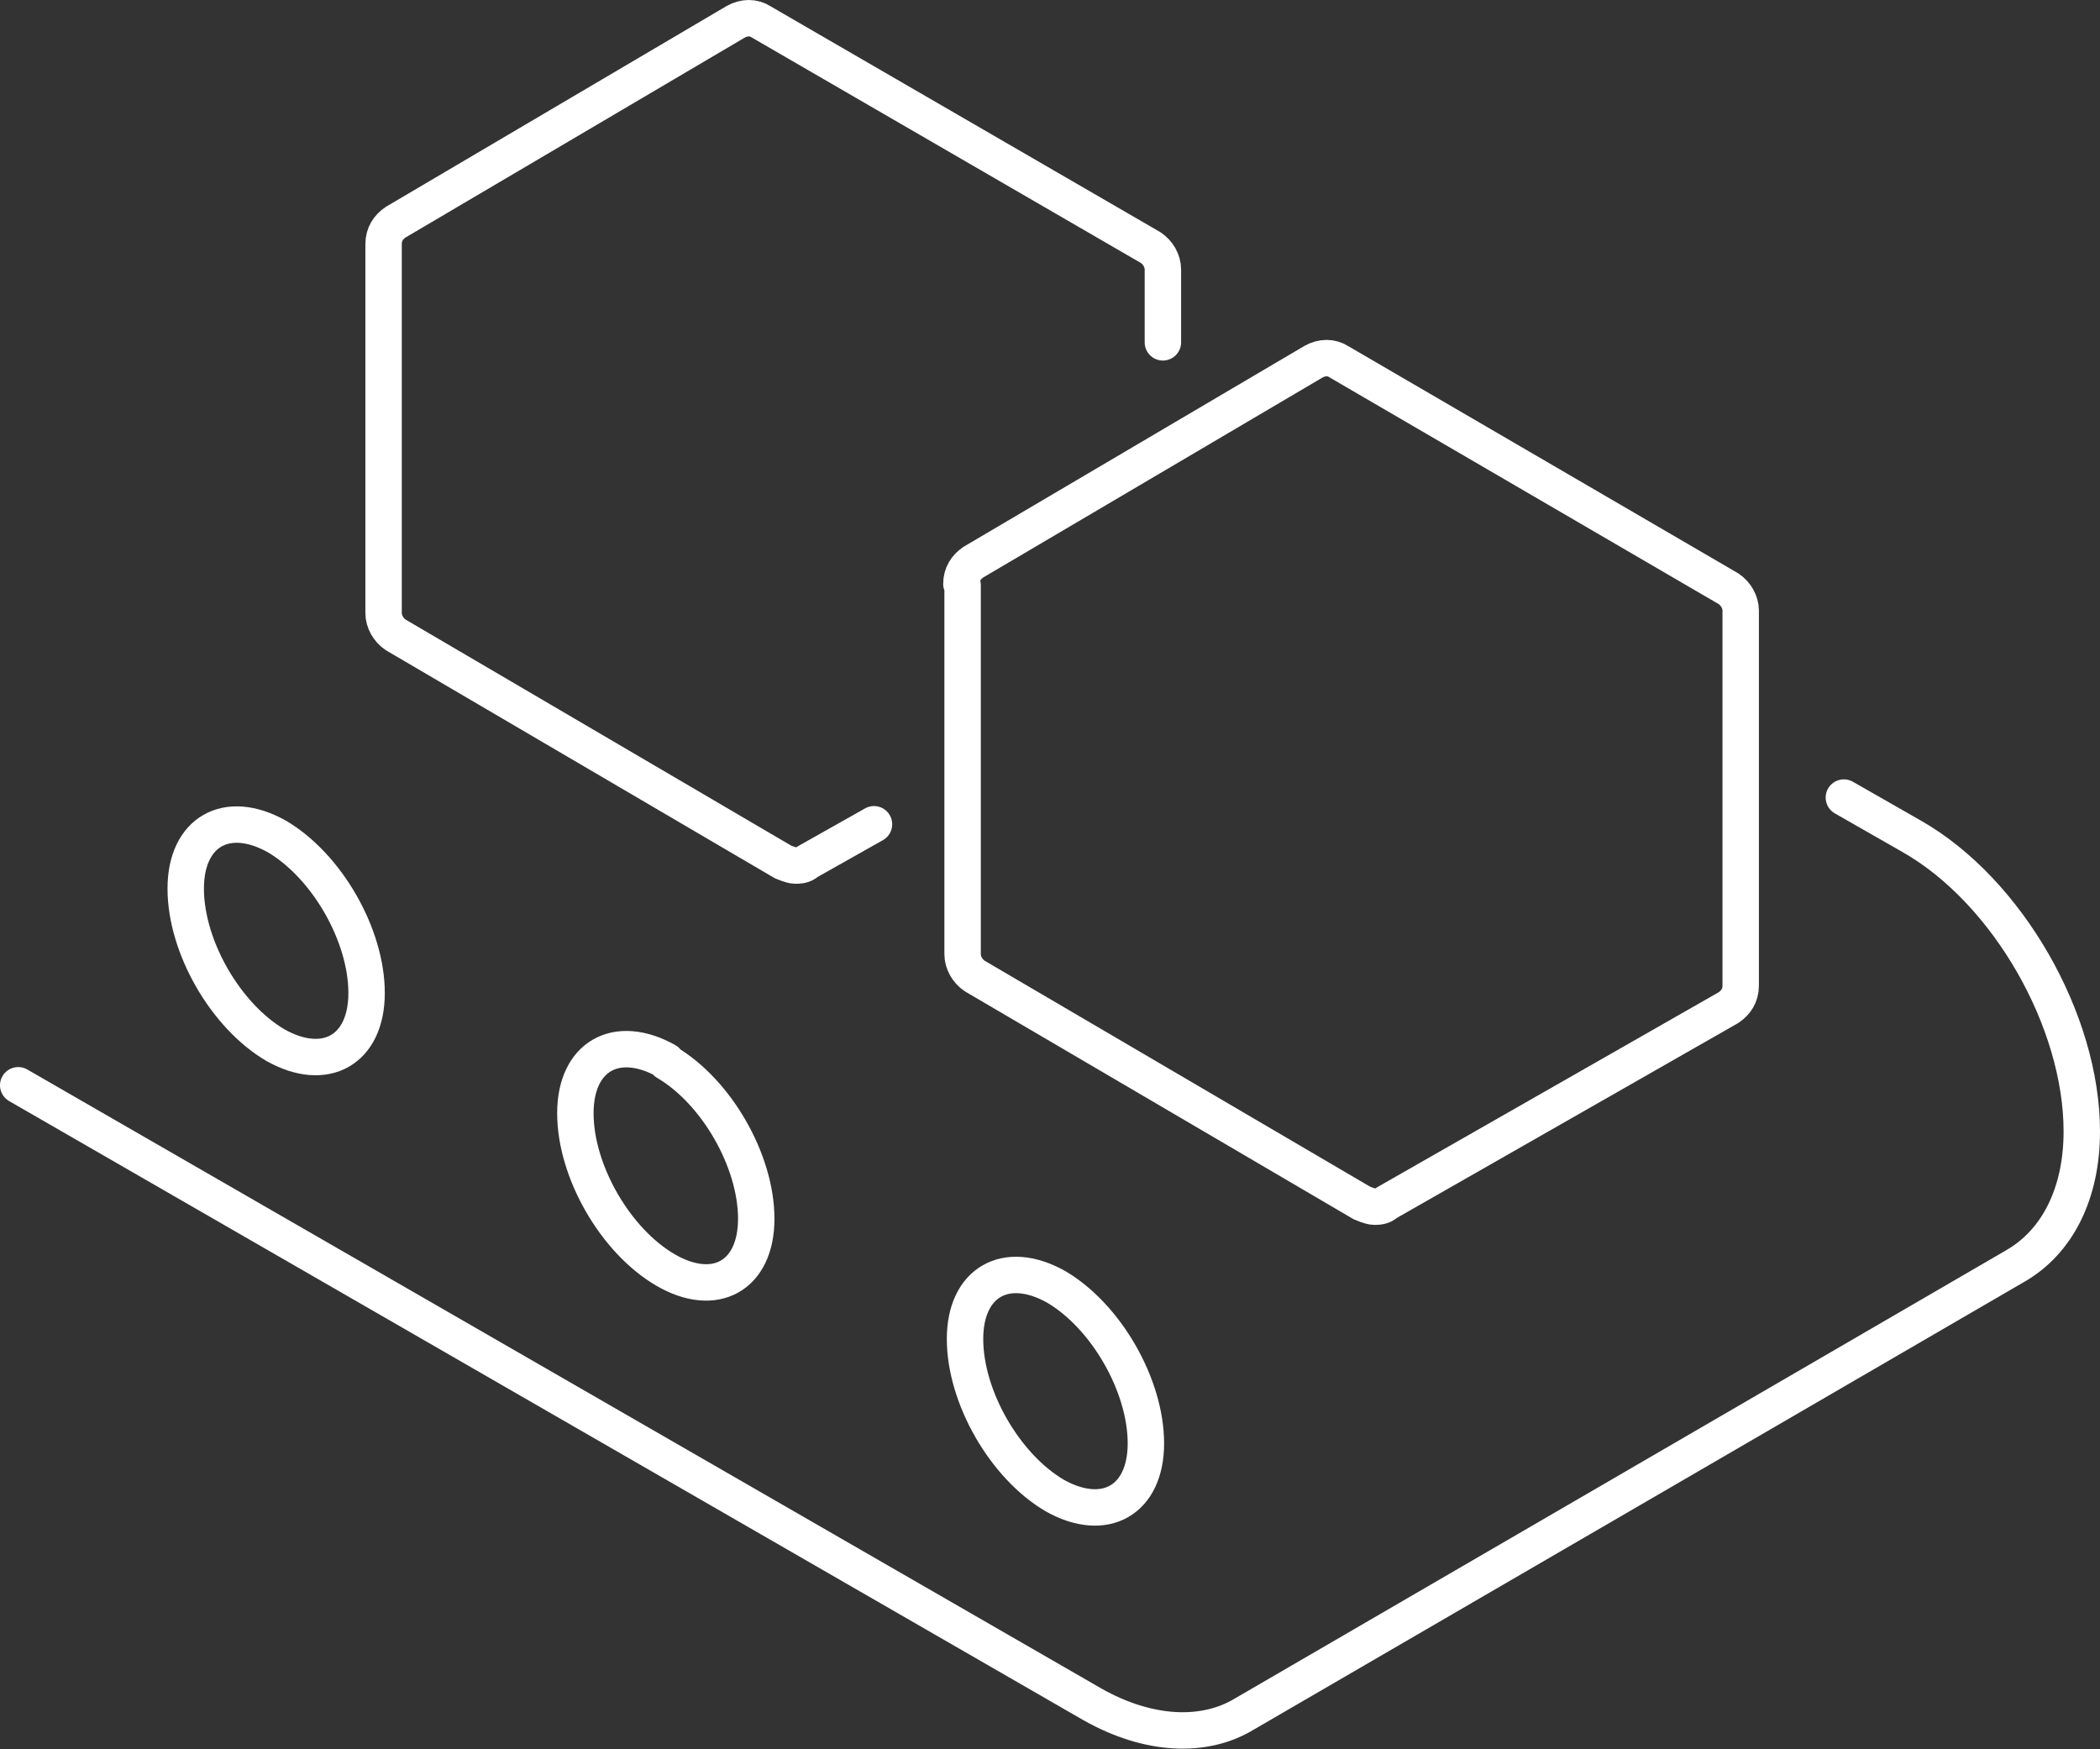
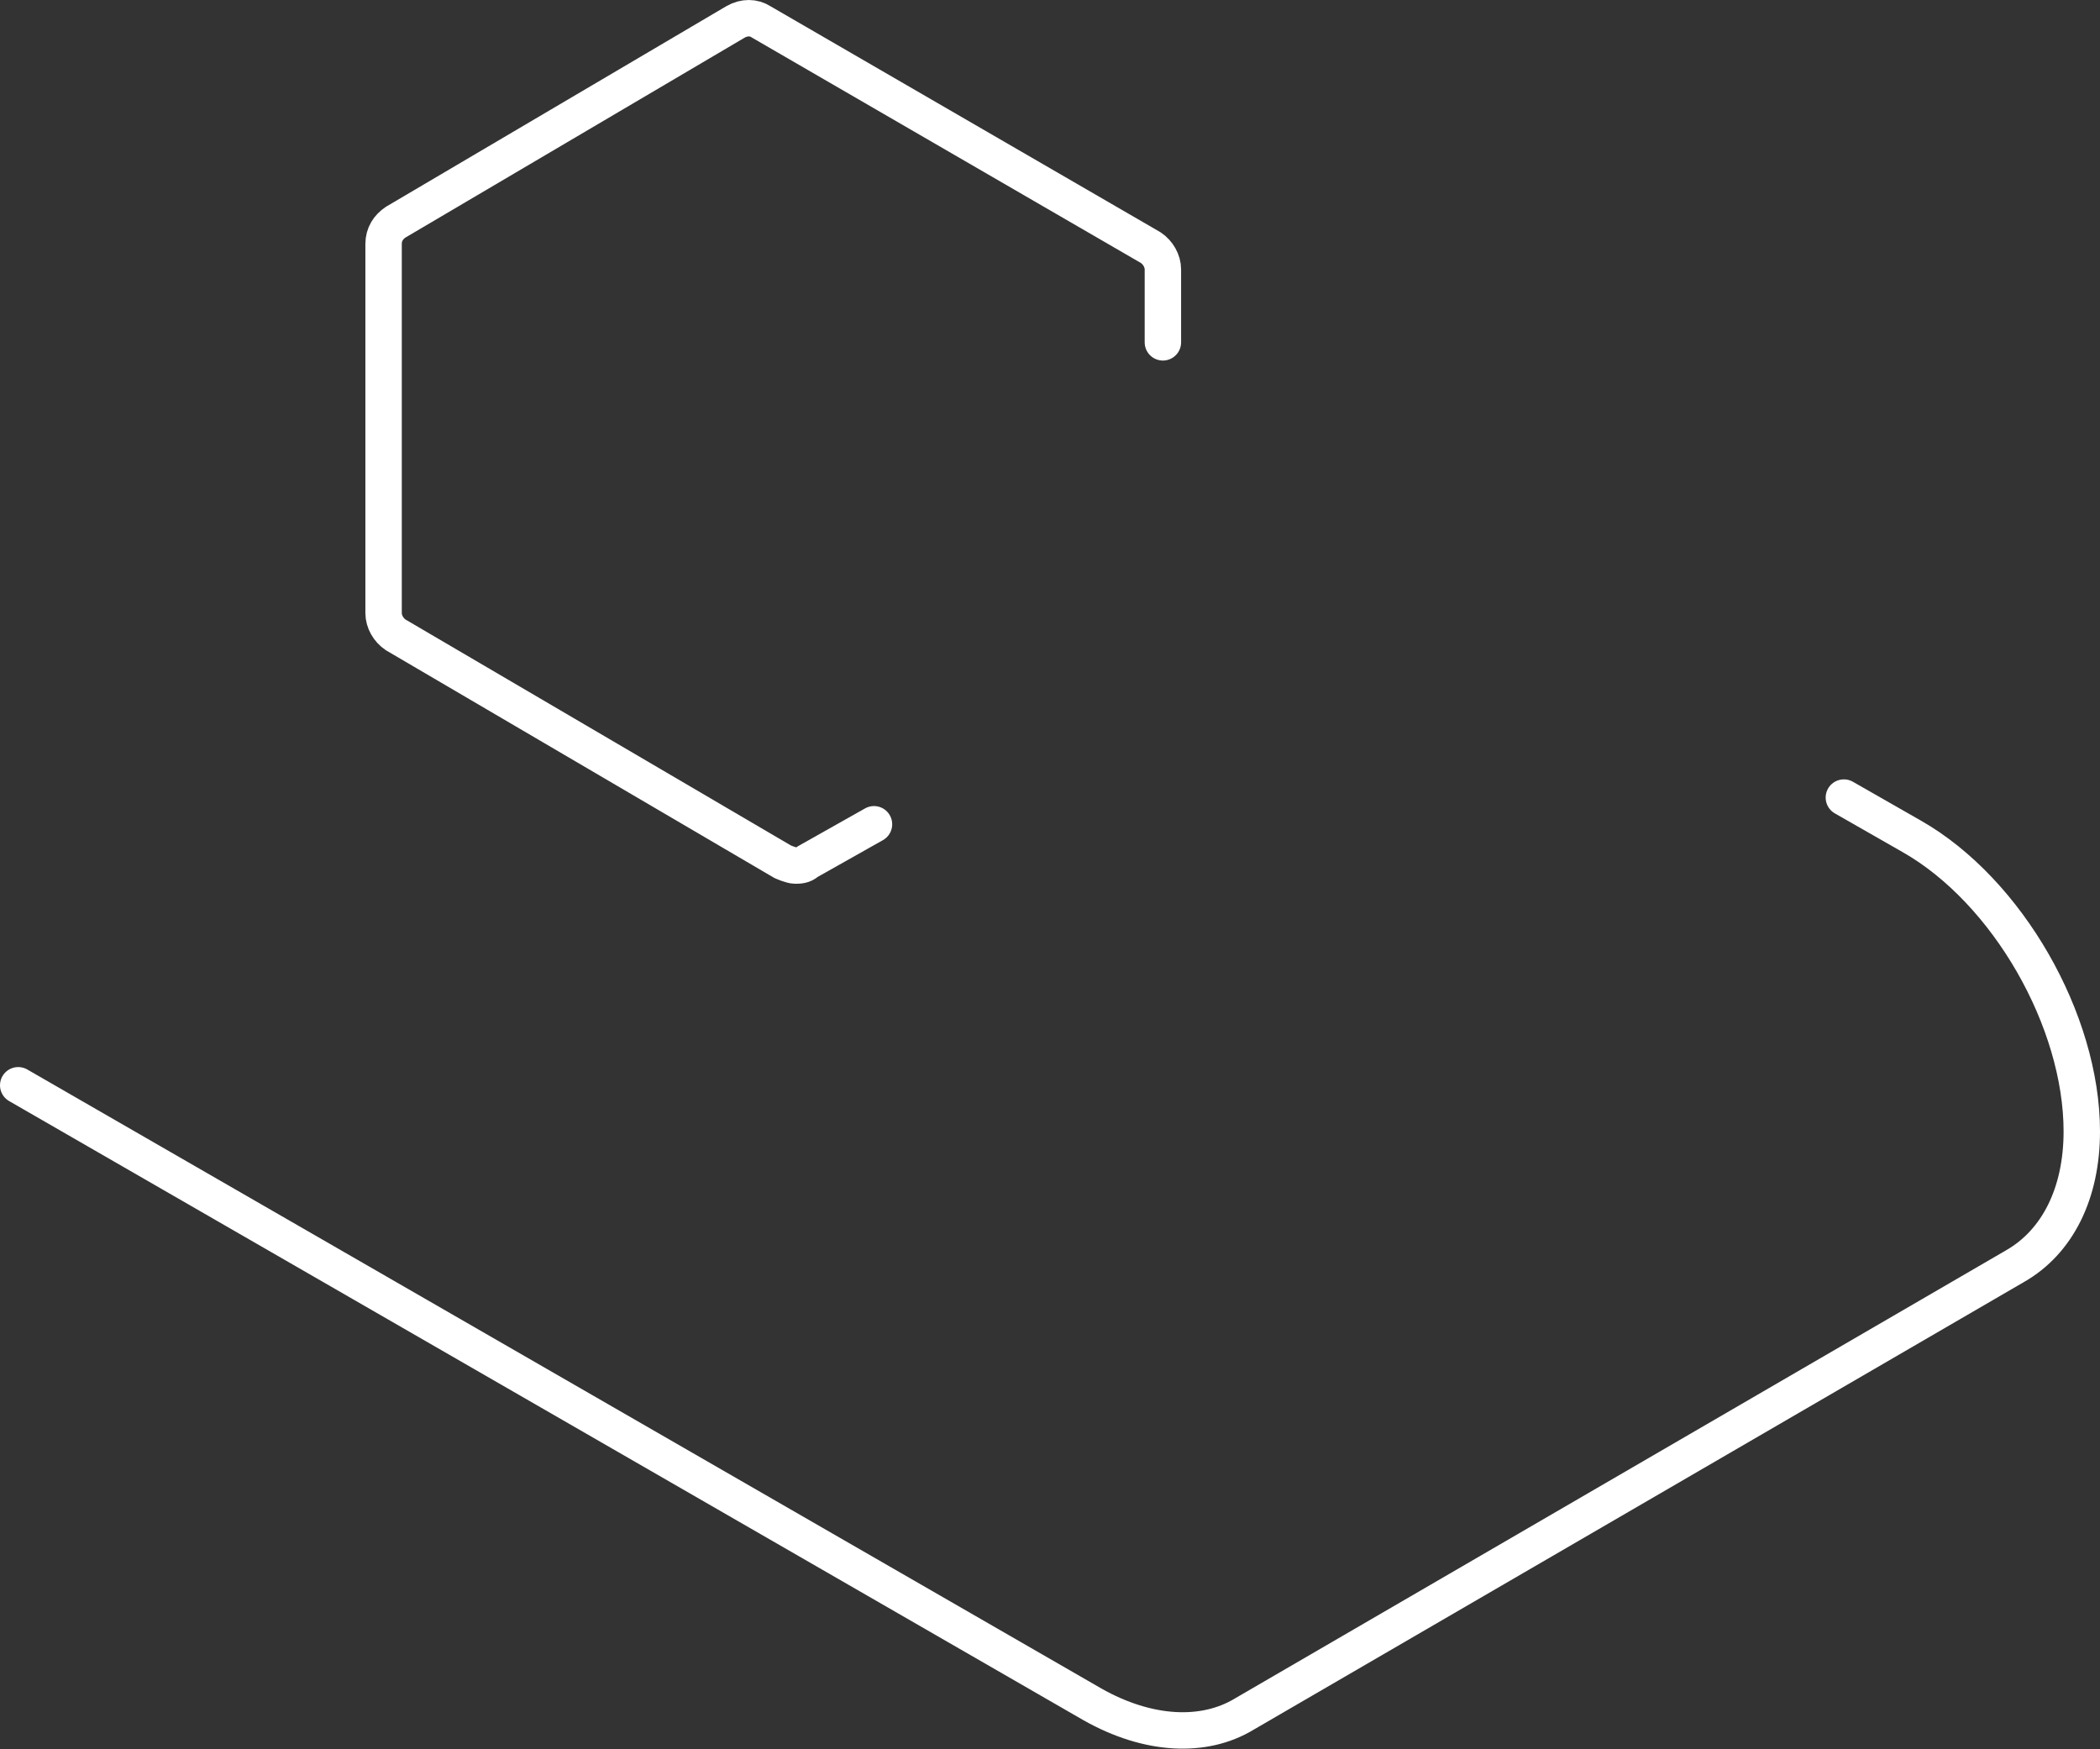
<svg xmlns="http://www.w3.org/2000/svg" id="Layer_2" data-name="Layer 2" viewBox="0 0 17.3 14.41">
  <rect x="0" y="0" width="17.3" height="14.41" fill="#333333" stroke="none" />
  <defs>
    <style>
      .cls-1 {
        fill: none;
        stroke: #fff;
        stroke-linecap: round;
        stroke-linejoin: round;
        stroke-width: .3px;
      }
    </style>
  </defs>
  <g id="Layer_1-2" data-name="Layer 1">
    <g>
      <path class="cls-1" d="M15.19,6.57l.56.32c.79.45,1.4,1.52,1.4,2.43,0,.51-.2.91-.55,1.11l-6.35,3.69c-.33.2-.79.18-1.25-.08L.15,8.94" />
-       <path class="cls-1" d="M2.27,8.61c-.41-.24-.74-.81-.74-1.29,0-.47.34-.66.75-.43.41.24.74.81.74,1.29,0,.47-.34.66-.75.43Z" />
-       <path class="cls-1" d="M5.49,8.75c.41.24.74.81.74,1.29,0,.47-.34.66-.75.42-.41-.24-.74-.81-.74-1.29,0-.47.34-.66.75-.43Z" />
-       <path class="cls-1" d="M8.7,10.6c.41.24.74.81.74,1.29,0,.47-.34.66-.75.43-.41-.24-.74-.81-.74-1.29,0-.47.34-.66.75-.43Z" />
-       <path class="cls-1" d="M7.93,4.82v3.04c0,.07.04.14.1.18l3.19,1.87s.07.03.1.03.07,0,.1-.03l2.82-1.61c.06-.04.1-.1.1-.18v-3.09c0-.07-.04-.14-.1-.18l-3.21-1.87c-.06-.04-.14-.04-.21,0l-2.8,1.65c-.06.04-.1.1-.1.18Z" />
+       <path class="cls-1" d="M8.7,10.6Z" />
      <path class="cls-1" d="M9.58,2.82v-.6c0-.07-.04-.14-.1-.18L6.27.18c-.06-.04-.14-.04-.21,0l-2.8,1.65c-.06.04-.1.1-.1.18v3.04c0,.07.04.14.1.18l3.19,1.87s.07.03.1.03.07,0,.1-.03l.55-.31" />
    </g>
  </g>
</svg>